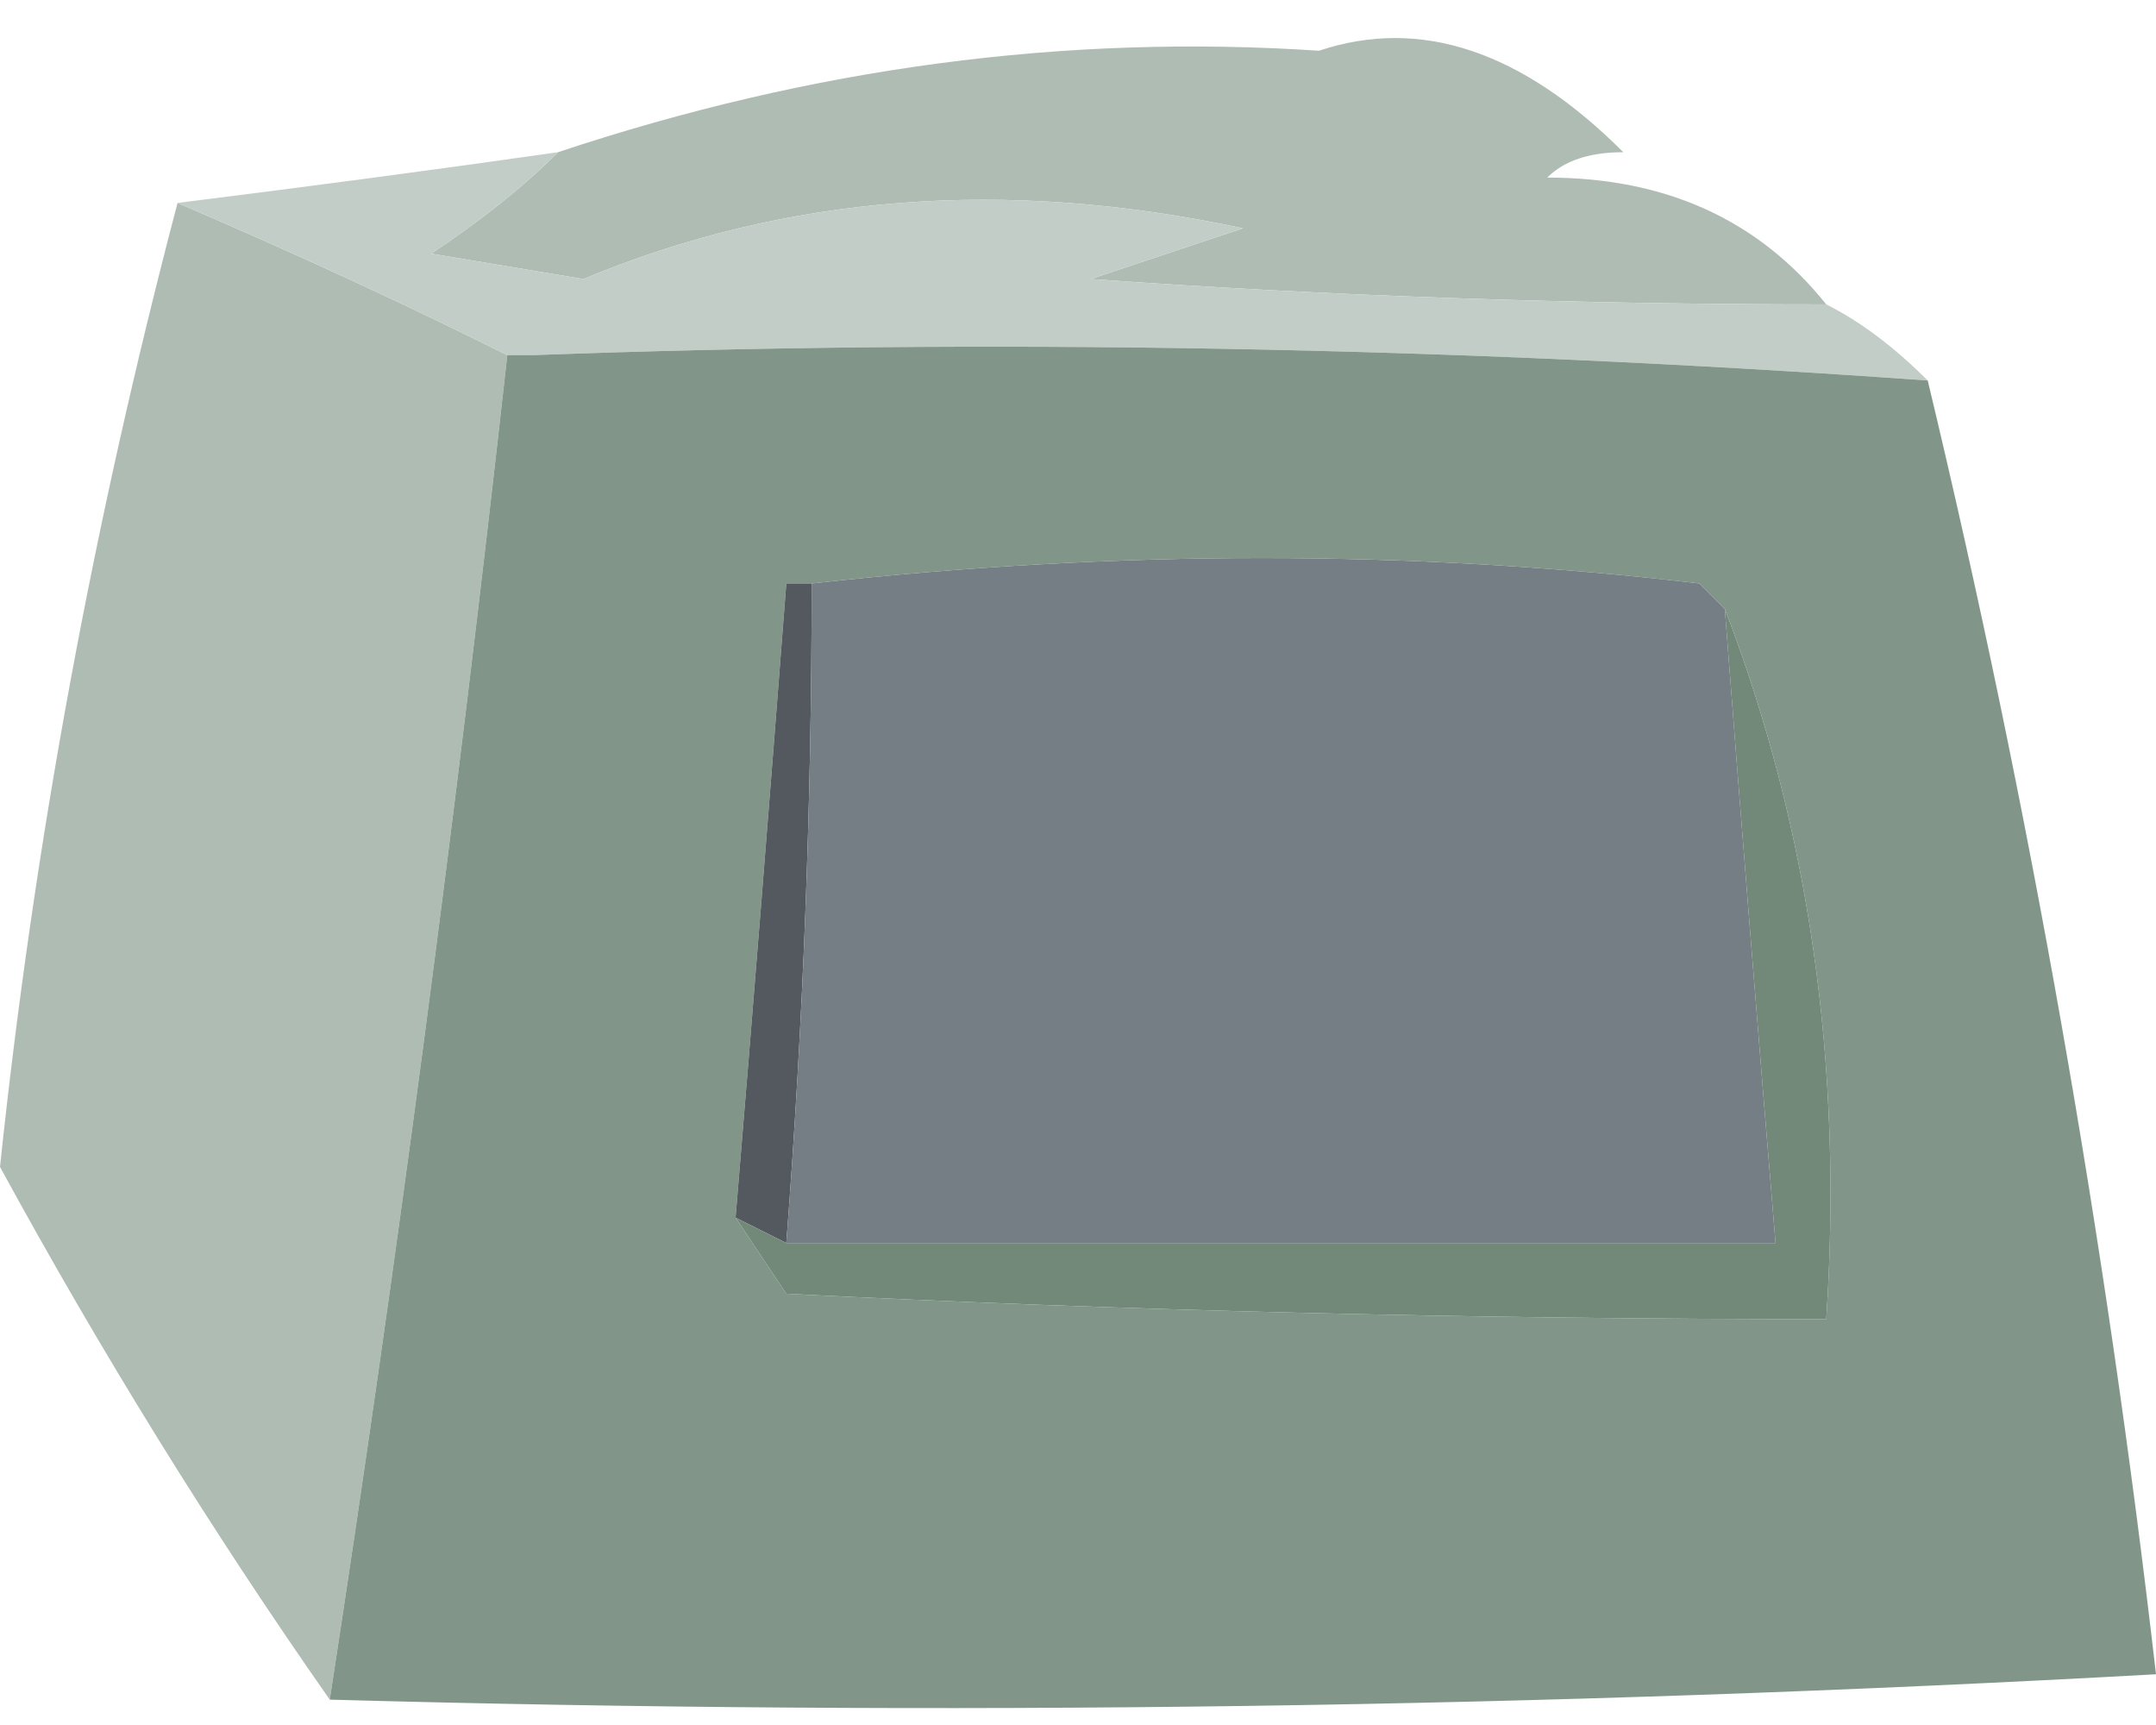
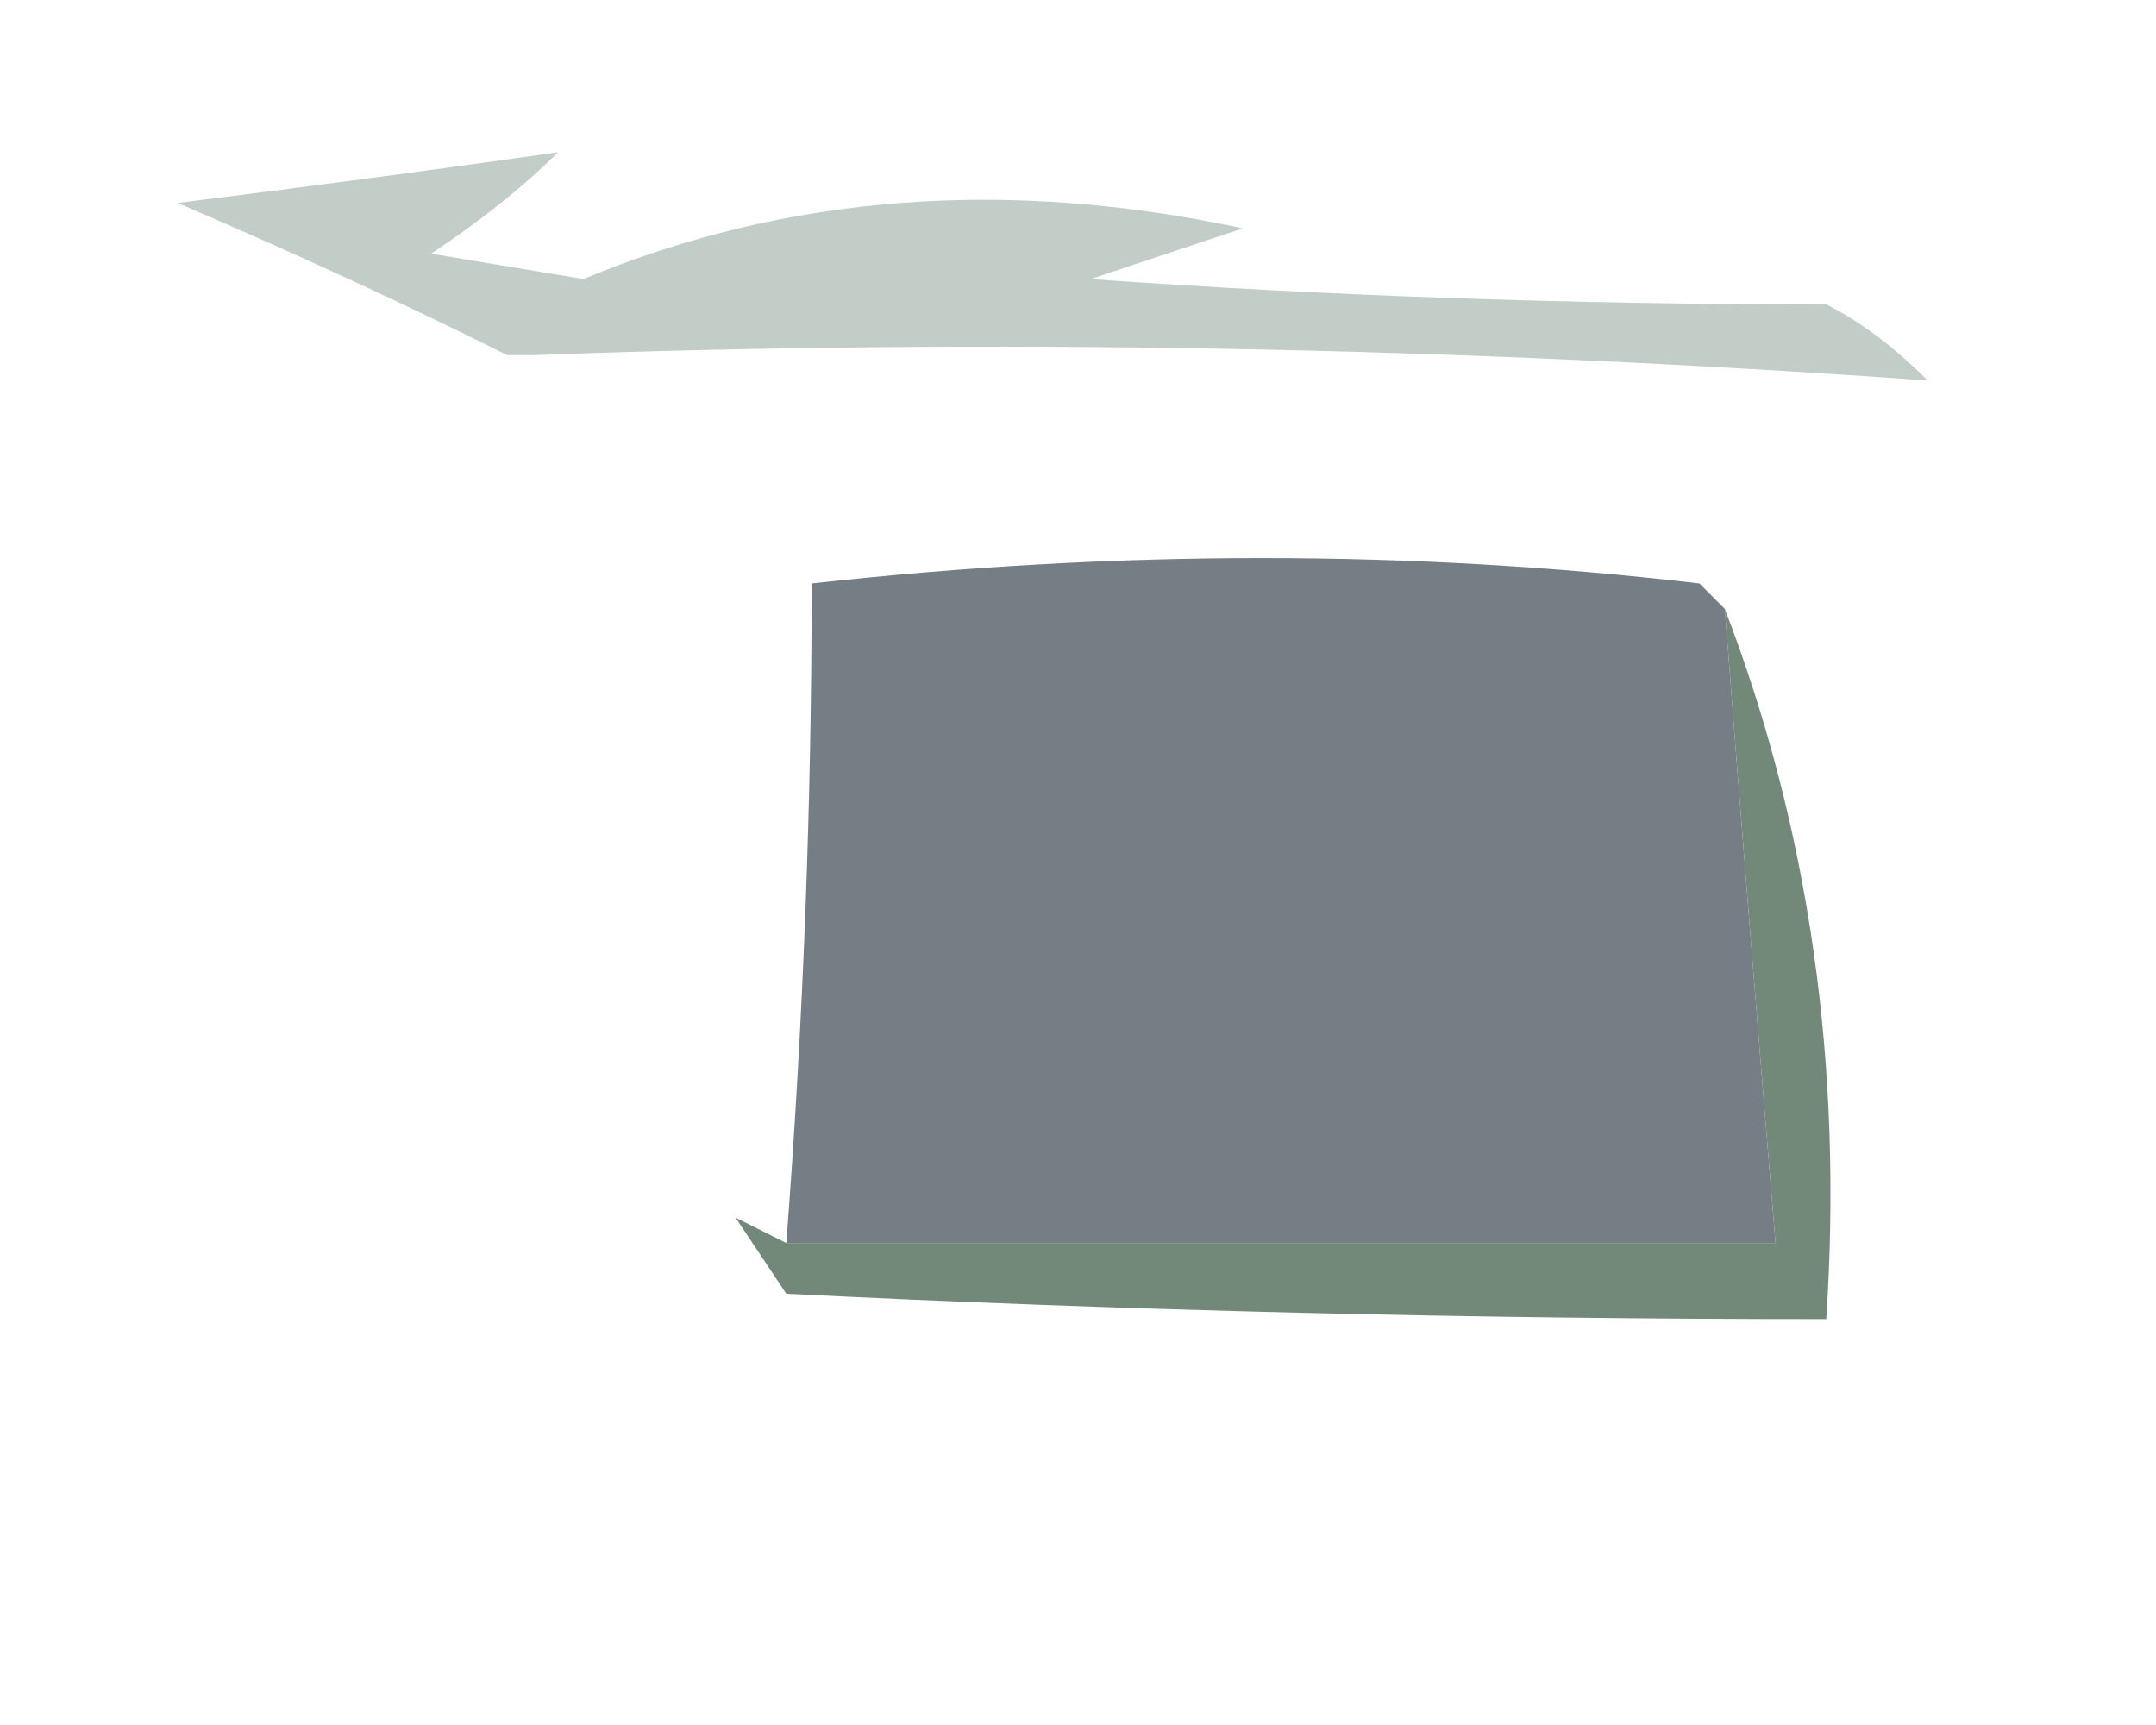
<svg xmlns="http://www.w3.org/2000/svg" height="3.4px" width="4.25px">
  <g transform="matrix(1.0, 0.0, 0.0, 1.0, 0.0, -4.65)">
-     <path d="M0.65 8.0 Q0.3 7.5 0.0 6.95 0.1 6.0 0.35 5.05 0.7 5.2 1.0 5.35 0.85 6.7 0.65 8.0 M1.1 4.95 Q1.85 4.7 2.6 4.75 2.9 4.65 3.2 4.95 3.1 4.95 3.05 5.0 3.4 5.0 3.6 5.25 2.85 5.25 2.15 5.2 2.3 5.15 2.45 5.1 1.75 4.95 1.15 5.2 L0.85 5.15 Q1.0 5.05 1.1 4.95" fill="#afbcb4" fill-rule="evenodd" stroke="none" />
    <path d="M0.35 5.05 Q0.75 5.0 1.1 4.95 1.0 5.05 0.85 5.15 L1.15 5.2 Q1.75 4.95 2.45 5.1 2.3 5.15 2.15 5.2 2.85 5.25 3.6 5.25 3.7 5.3 3.8 5.4 2.4 5.3 1.05 5.35 L1.0 5.35 Q0.7 5.2 0.35 5.05" fill="#c2cdc7" fill-rule="evenodd" stroke="none" />
-     <path d="M3.8 5.4 Q4.1 6.65 4.25 7.95 2.45 8.05 0.65 8.0 0.85 6.7 1.0 5.35 L1.05 5.35 Q2.4 5.3 3.8 5.4 M1.6 5.8 L1.55 5.8 Q1.5 6.45 1.45 7.05 L1.55 7.2 Q2.55 7.25 3.6 7.25 3.65 6.5 3.4 5.85 L3.35 5.8 Q2.5 5.7 1.6 5.8" fill="#819689" fill-rule="evenodd" stroke="none" />
-     <path d="M1.45 7.05 Q1.5 6.45 1.55 5.8 L1.6 5.8 Q1.6 6.45 1.55 7.1 L1.45 7.05" fill="#53595e" fill-rule="evenodd" stroke="none" />
    <path d="M3.4 5.85 Q3.65 6.5 3.6 7.25 2.55 7.25 1.55 7.2 L1.45 7.05 1.55 7.1 3.5 7.1 Q3.45 6.5 3.4 5.85" fill="#72897a" fill-rule="evenodd" stroke="none" />
    <path d="M1.6 5.8 Q2.5 5.7 3.35 5.8 L3.4 5.85 Q3.45 6.5 3.5 7.1 L1.55 7.1 Q1.6 6.45 1.6 5.8" fill="#757e84" fill-rule="evenodd" stroke="none" />
  </g>
</svg>